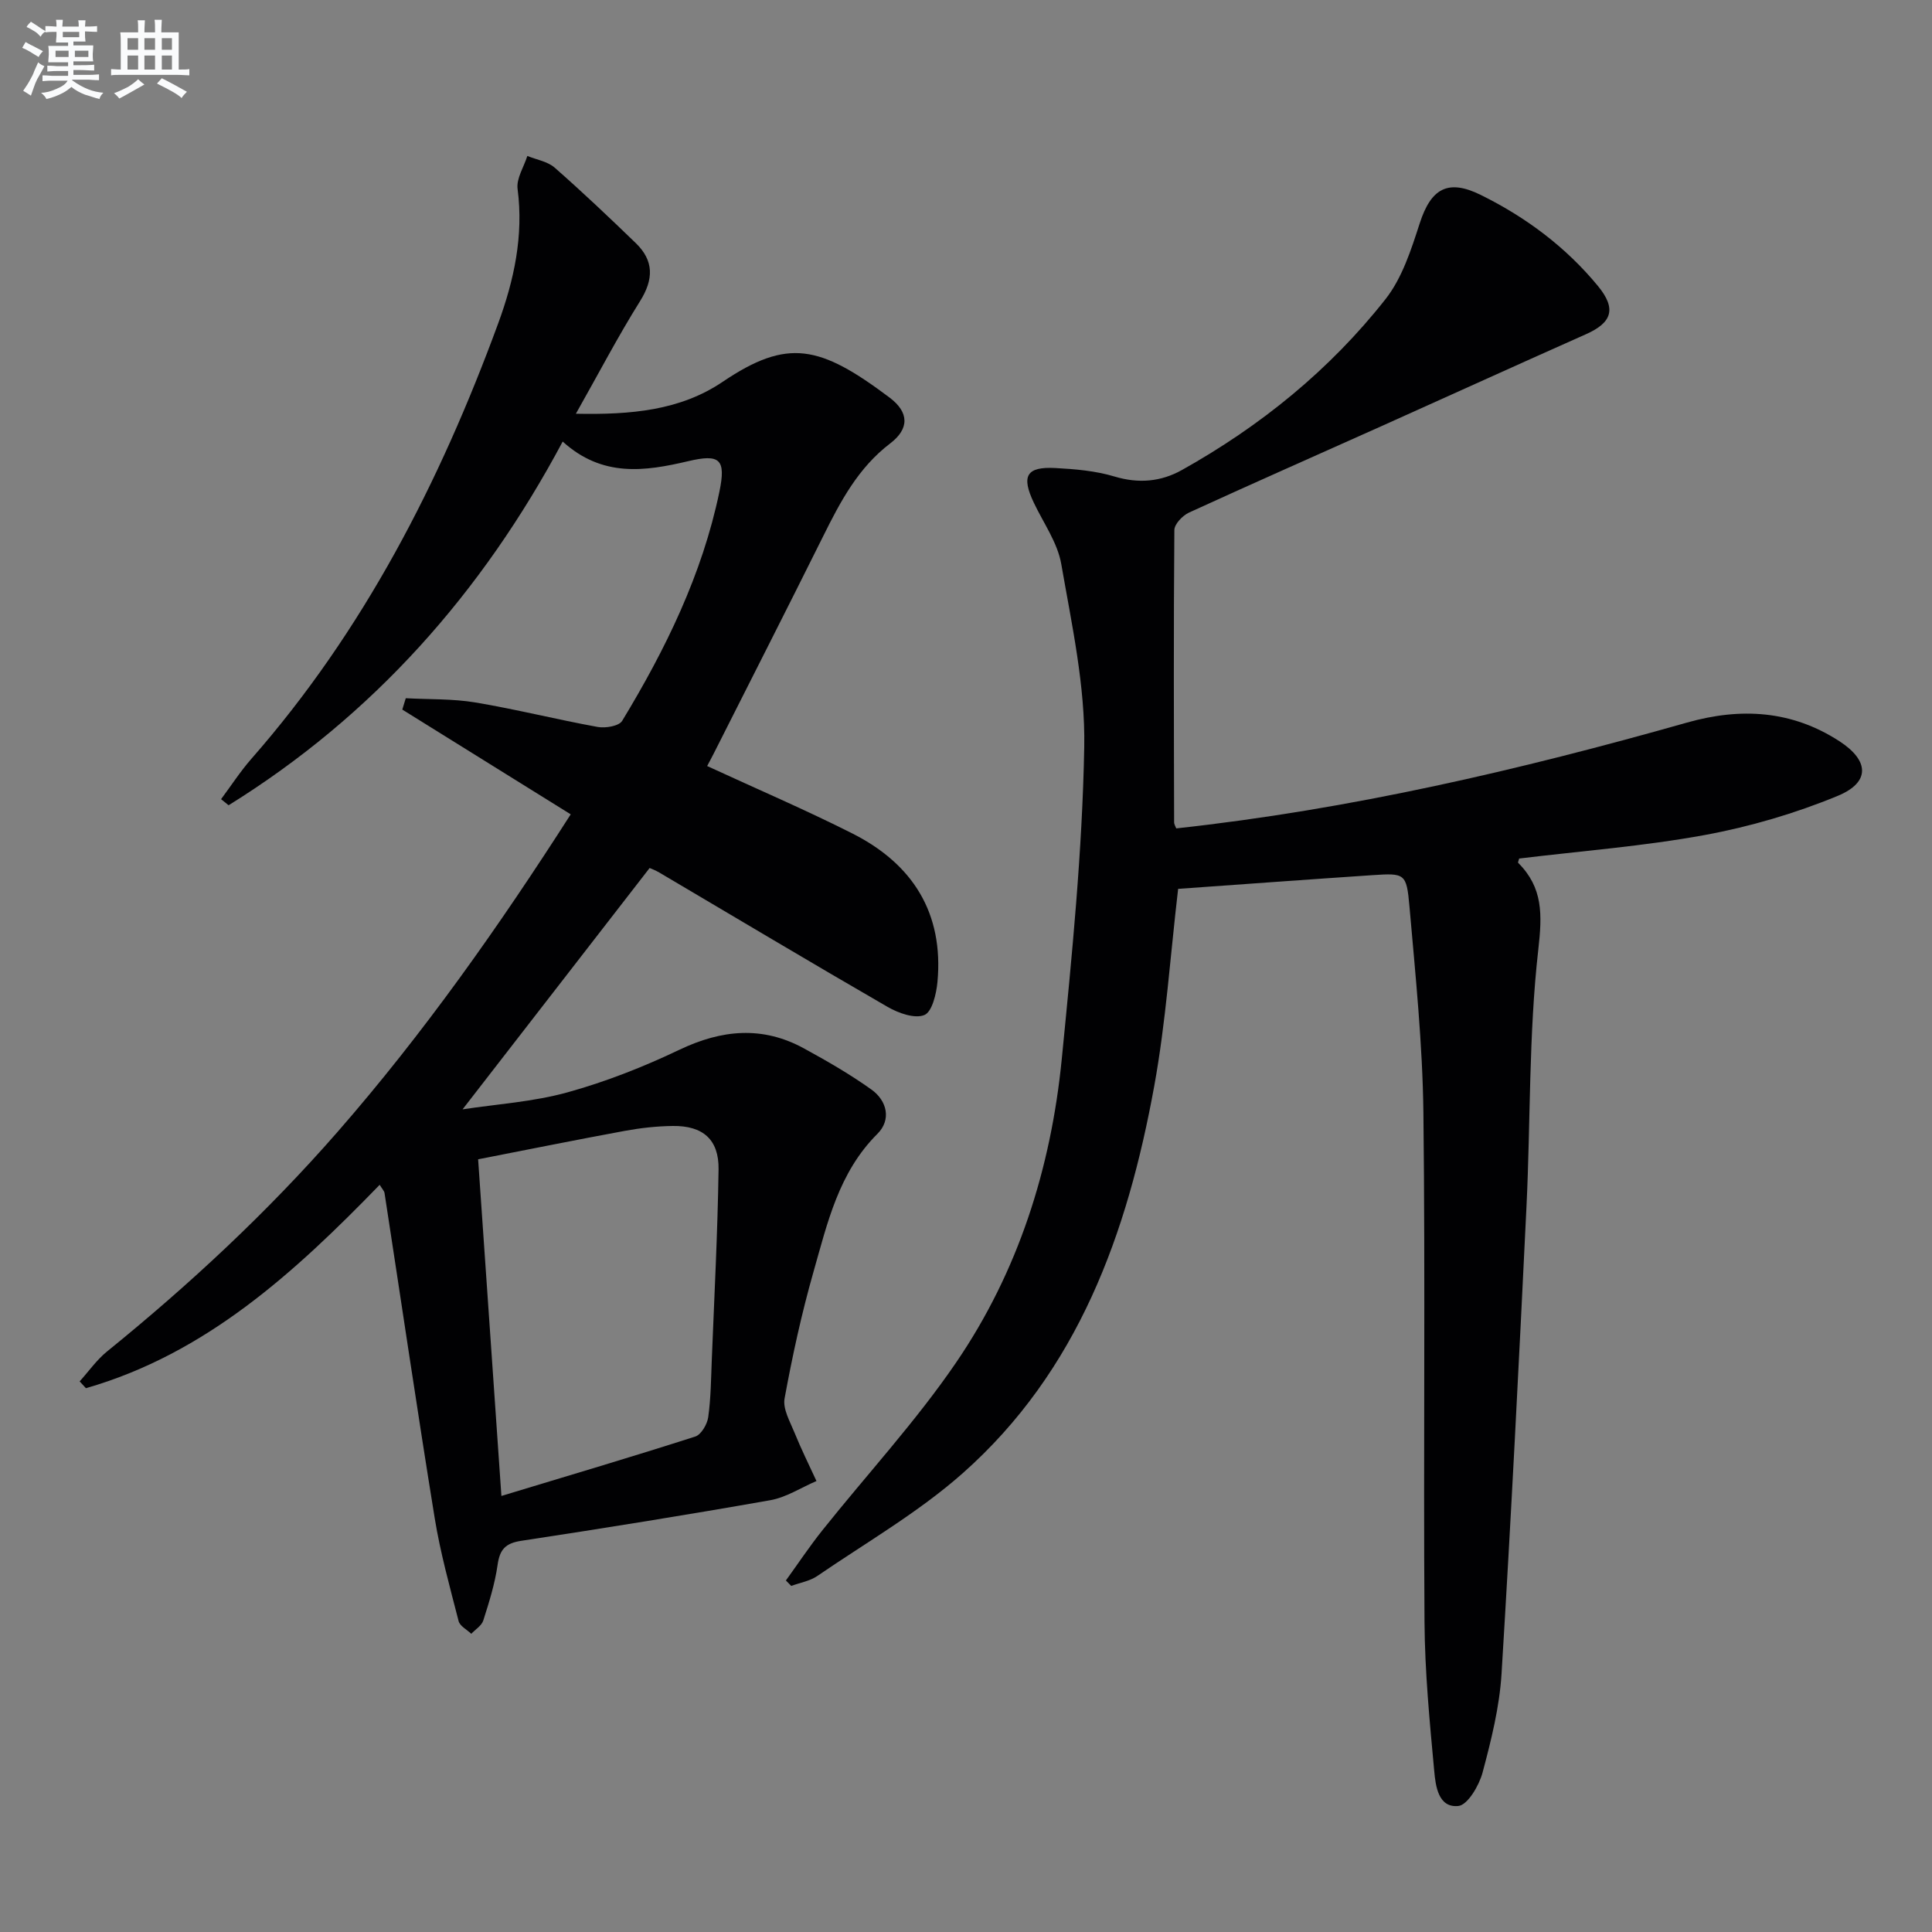
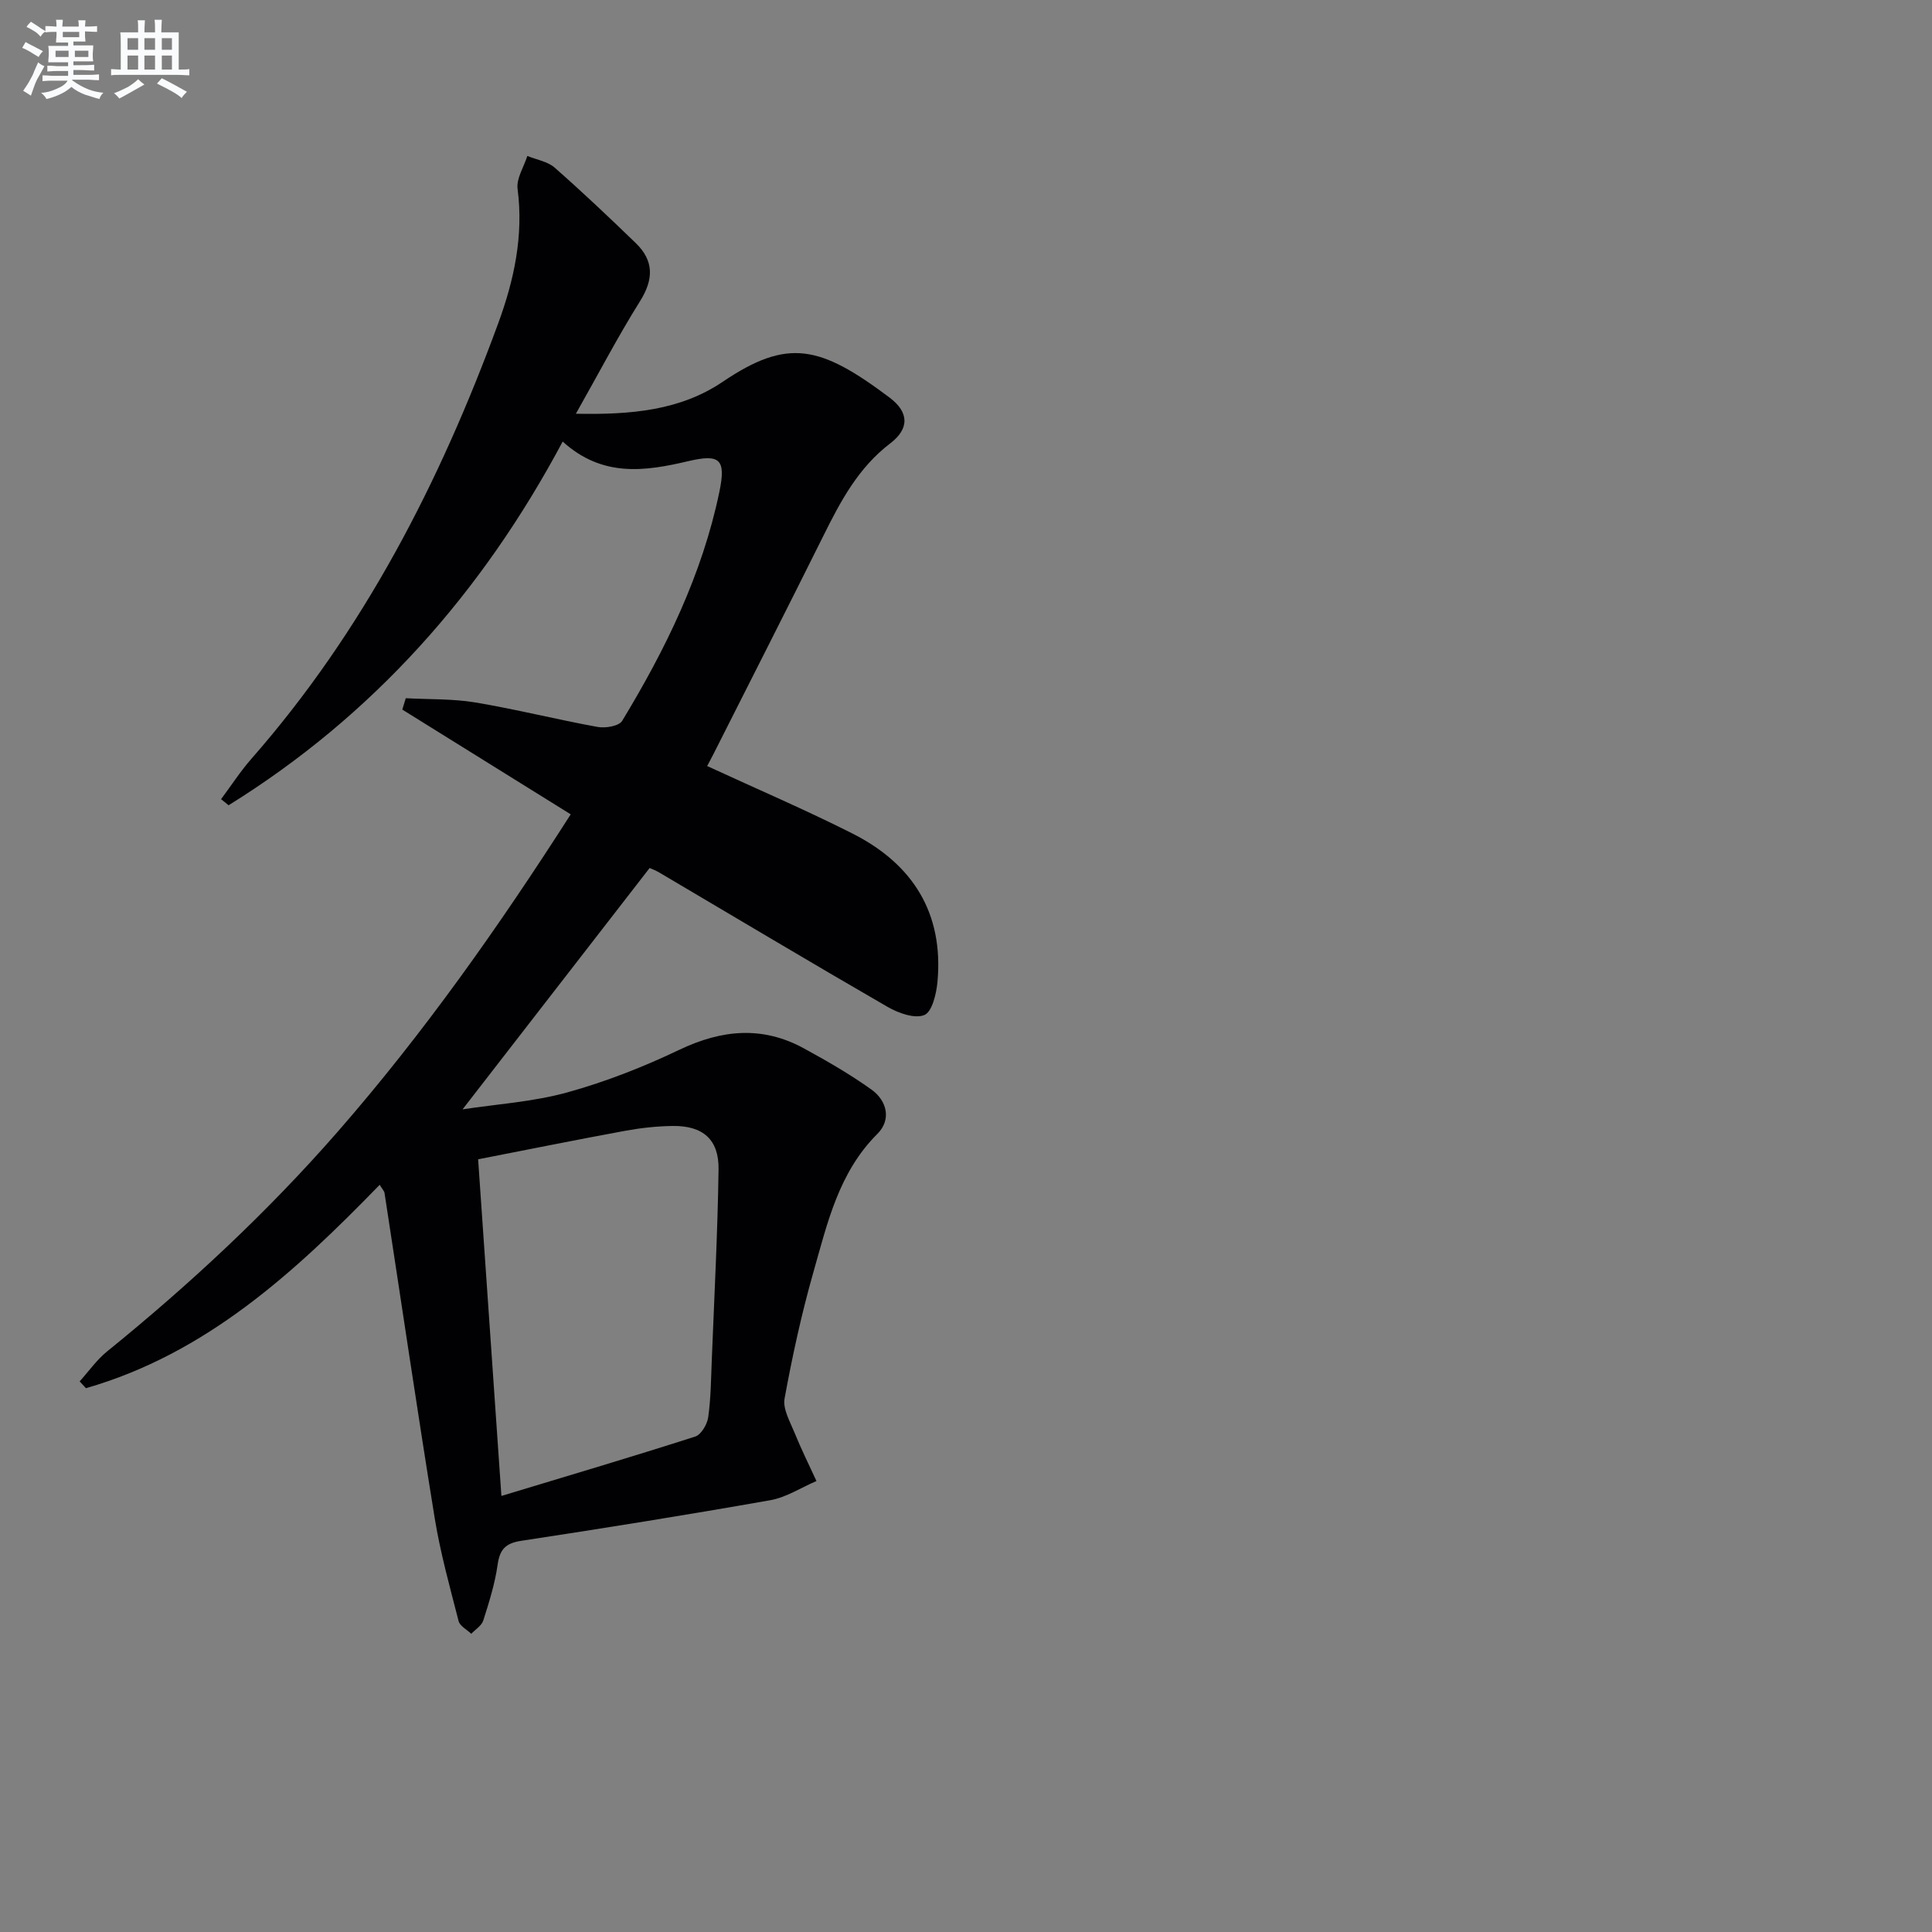
<svg xmlns="http://www.w3.org/2000/svg" enable-background="new 0 0 400 400" viewBox="0 0 400 400">
  <rect x="0" y="0" width="400" height="400" fill="#808080" stroke="none" />
  <path d="m78.61 245.3c-17.62 18.16-35.99 34.98-60.82 42.11-.43-.47-.87-.94-1.3-1.41 1.88-2.08 3.52-4.44 5.67-6.19 17.11-13.87 33.17-28.81 47.68-45.41 17.88-20.47 33.47-42.6 48.32-65.8-11.74-7.3-23.31-14.5-34.87-21.69.24-.78.48-1.57.72-2.35 4.8.26 9.66.09 14.37.87 8.5 1.42 16.89 3.54 25.37 5.08 1.61.29 4.4-.18 5.06-1.26 8.99-14.82 16.57-30.31 20.13-47.42 1.42-6.81.07-7.88-6.45-6.35-8.92 2.1-17.76 3.41-25.99-4.06-16.76 31.42-39.36 56.8-69.17 75.3-.52-.42-1.04-.84-1.56-1.26 2.08-2.79 3.98-5.73 6.26-8.34 23.28-26.53 39.06-57.32 51.12-90.18 3.27-8.91 5.28-18.11 4.01-27.83-.28-2.15 1.3-4.54 2.02-6.82 1.91.78 4.19 1.13 5.66 2.42 5.74 5.04 11.29 10.3 16.79 15.62 3.78 3.66 3.72 7.5.88 12.03-4.56 7.28-8.54 14.92-13.28 23.3 11.41.23 21.6-.67 30.39-6.61 13.47-9.09 20.12-7.57 34.55 3.26 4.1 3.08 4.09 6.48.14 9.49-6.63 5.05-10.31 12.02-13.88 19.22-7.47 15.02-15.08 29.97-22.64 44.95-.5.99-1.03 1.96-1.38 2.63 10.27 4.74 20.33 9.05 30.08 13.97 12.47 6.3 18.92 16.46 17.6 30.74-.23 2.46-1.11 6.18-2.71 6.84-1.99.82-5.36-.39-7.59-1.67-15.83-9.14-31.52-18.53-47.27-27.82-.84-.5-1.78-.84-2.02-.95-12.92 16.67-25.63 33.07-38.73 49.97 7.06-1.08 14.58-1.55 21.68-3.51 7.95-2.2 15.76-5.27 23.22-8.83 8.74-4.17 17.17-4.98 25.76-.29 4.79 2.62 9.56 5.36 13.99 8.53 3.27 2.34 4.15 6.28 1.23 9.18-8.01 7.98-10.34 18.44-13.24 28.61-2.45 8.6-4.36 17.37-5.97 26.16-.4 2.16 1.11 4.77 2.04 7.05 1.38 3.41 3.02 6.71 4.56 10.05-3.18 1.36-6.24 3.38-9.55 3.97-17.15 3.03-34.35 5.79-51.58 8.41-3.27.5-4.44 1.79-4.89 4.98-.55 3.9-1.76 7.74-2.96 11.51-.34 1.08-1.63 1.85-2.49 2.76-.9-.87-2.36-1.6-2.62-2.63-1.81-7.05-3.77-14.09-4.94-21.26-3.64-22.43-6.94-44.92-10.4-67.39-.09-.44-.5-.84-1-1.68zm25.2 64.42c14.18-4.29 27.21-8.15 40.14-12.3 1.23-.4 2.47-2.54 2.68-4.01.55-3.94.58-7.95.74-11.93.52-13.13 1.21-26.25 1.4-39.38.09-6.19-3.25-9.06-9.49-8.98-3.3.04-6.64.41-9.9 1.01-10.06 1.85-20.08 3.88-30.39 5.89 1.62 23.35 3.19 46 4.82 69.7z" fill="#010103" />
-   <path d="m243.53 171.51c36.01-3.92 71.06-12.08 105.75-21.91 11.13-3.15 21.68-2.54 31.55 3.86 6.18 4.01 6.44 8.51-.36 11.32-8.8 3.63-18.15 6.38-27.51 8.1-12.69 2.33-25.62 3.31-38.43 4.87-.08.34-.31.79-.2.9 5.15 5.15 4.98 10.69 4.16 17.93-2 17.62-1.59 35.51-2.45 53.28-1.56 32.22-3.18 64.44-5.16 96.64-.42 6.9-2.14 13.78-3.93 20.49-.72 2.68-3.08 6.72-5.02 6.92-4.16.42-4.71-4.17-4.99-7.26-.95-10.24-1.94-20.53-2.01-30.8-.24-35.16.18-70.32-.23-105.47-.17-14.26-1.65-28.52-2.89-42.75-.6-6.83-.97-6.88-7.65-6.44-13.57.91-27.14 1.91-40.24 2.84-1.63 13.88-2.52 27.5-4.95 40.84-5.54 30.44-15.74 58.99-39.7 80.19-9.14 8.08-19.94 14.3-30.07 21.24-1.54 1.05-3.58 1.38-5.38 2.05-.37-.38-.74-.75-1.11-1.13 2.52-3.48 4.9-7.07 7.58-10.42 9.22-11.56 19.33-22.5 27.64-34.67 12.87-18.83 19.67-40.26 21.9-62.9 2.12-21.48 4.26-43.02 4.65-64.57.23-12.61-2.58-25.35-4.76-37.9-.77-4.41-3.68-8.47-5.67-12.66-2.64-5.55-1.57-7.52 4.45-7.2 4.11.22 8.34.58 12.25 1.76 5 1.5 9.6 1.08 13.94-1.34 16.29-9.11 30.62-20.73 42.16-35.38 3.46-4.39 5.32-10.25 7.09-15.71 2.33-7.2 5.82-9.24 12.64-5.87 9.36 4.62 17.62 10.79 24.27 18.87 3.87 4.71 2.9 7.57-2.5 9.97-14.09 6.26-28.13 12.66-42.2 18.97-13.33 5.98-26.71 11.87-39.99 17.96-1.32.61-3.01 2.37-3.02 3.61-.17 20.16-.1 40.32-.05 60.48-.01.45.3.9.44 1.29z" fill="#010103" />
  <g fill="#fafbfc">
    <path d="m6.8 9.5c.6.3 1.3.7 2.1 1.1-.4.4-.7.8-.9 1.2-.7-.4-1.3-.8-1.8-1.1s-1.1-.6-1.6-.8c.2-.4.5-.8.7-1.2.4.2.8.5 1.5.8zm.9 6.9c-.3.6-.5 1.1-.7 1.7s-.4 1.1-.6 1.7c-.6-.4-1.1-.7-1.6-1 .7-1 1.2-1.8 1.5-2.4.3-.5.6-1.1.8-1.7.3-.6.5-1.2.8-1.8.3.3.8.6 1.3.8-.7 1.3-1.2 2.2-1.5 2.7zm.1-11c.4.3 1 .7 1.7 1.1-.5.2-.8.6-1.1 1.1-.5-.6-1-1-1.4-1.2s-.9-.6-1.5-.8c.2-.4.5-.7.9-1.1.5.3.9.6 1.4.9zm10.5 13.1c1 .4 2 .6 3.1.7-.4.4-.7.8-.8 1.3-.9-.2-1.9-.6-3-.9-1-.4-2-.9-2.8-1.6-.5.4-1.1.9-1.9 1.3s-1.9.9-3.3 1.2c-.1-.3-.5-.8-1.1-1.3 1 0 2.1-.3 3.2-.8 1.2-.5 1.9-1 2.3-1.7h-3.2c-.4 0-1 0-2 .1v-1.2c1 0 1.7.1 2 .1h3.3v-1h-2.3c-.2 0-.9 0-2 .1v-1.2c1.2 0 1.9.1 2 .1h2.3v-.8h-4.1c0-.7.1-1.2.1-1.6 0-.5 0-1.1-.1-1.8h4.1v-.7h-2.5c0-.6.1-1.1.1-1.6v-.6h-.5c-.4 0-1 0-1.8.1v-1.3c1.2 0 1.9.1 2.1.1h.2c0-.3 0-.8-.1-1.4h1.4c0 .6-.1 1-.1 1.4h3.4c0-.4 0-.8-.1-1.3h1.5c0 .4-.1.9-.1 1.3.7 0 1.5 0 2.5-.1v1.2c-1 0-1.8-.1-2.5-.1v.6c0 .3 0 .8.1 1.5h-2.5v.8h4.1c0 .8-.1 1.3-.1 1.8s0 1 .1 1.5h-4.1v.8h1.4c.8 0 1.8 0 2.9-.1v1.2c-1 0-1.9-.1-2.8-.1h-1.5v1h3.2c.3 0 1 0 2.1-.1v1.2c-1.1 0-1.8-.1-2.1-.1h-3.4l-.1.1c1.4 1 2.4 1.5 3.4 1.9zm-4.1-6.7v-1.3h-2.7v1.3zm2.2-4.1v-1.1h-3.4v1.1zm1.9 4.1v-1.3h-2.8v1.3z" />
    <path d="m37 6.7v2.3 5.4c1 0 1.8 0 2.2-.1v1.3c-.6 0-1.5-.1-2.5-.1h-11.9c-.7 0-1.3 0-1.8.1v-1.3c.5 0 1.1.1 2 .1v-5.2c0-1 0-1.8-.1-2.5h3.7c0-1.3 0-2.1-.1-2.5h1.5c0 .4-.1 1.3-.1 2.5h2.2c0-1.2 0-2.1-.1-2.6h1.5c0 .4-.1 1.3-.1 2.6zm-12.3 13.7c-.3-.4-.7-.8-1.1-1.1 1.1-.4 2.1-.9 2.9-1.3.8-.5 1.5-1 2.1-1.6.4.4.9.8 1.3 1.1-2.5 1.4-4.2 2.4-5.2 2.9zm3.9-10.1v-2.4h-2.2v2.4zm0 4.1v-2.9h-2.2v2.9zm3.5-4.1v-2.4h-2.2v2.4zm0 4.1v-2.9h-2.2v2.9zm.4 2.9 1-1.1c.6.3 1.4.7 2.5 1.3s2 1.1 2.7 1.5c-.4.4-.8.8-1.1 1.3-.8-.8-2.5-1.7-5.1-3zm3.1-7v-2.4h-2.1v2.4zm0 4.1v-2.9h-2.1v2.9z" />
  </g>
</svg>